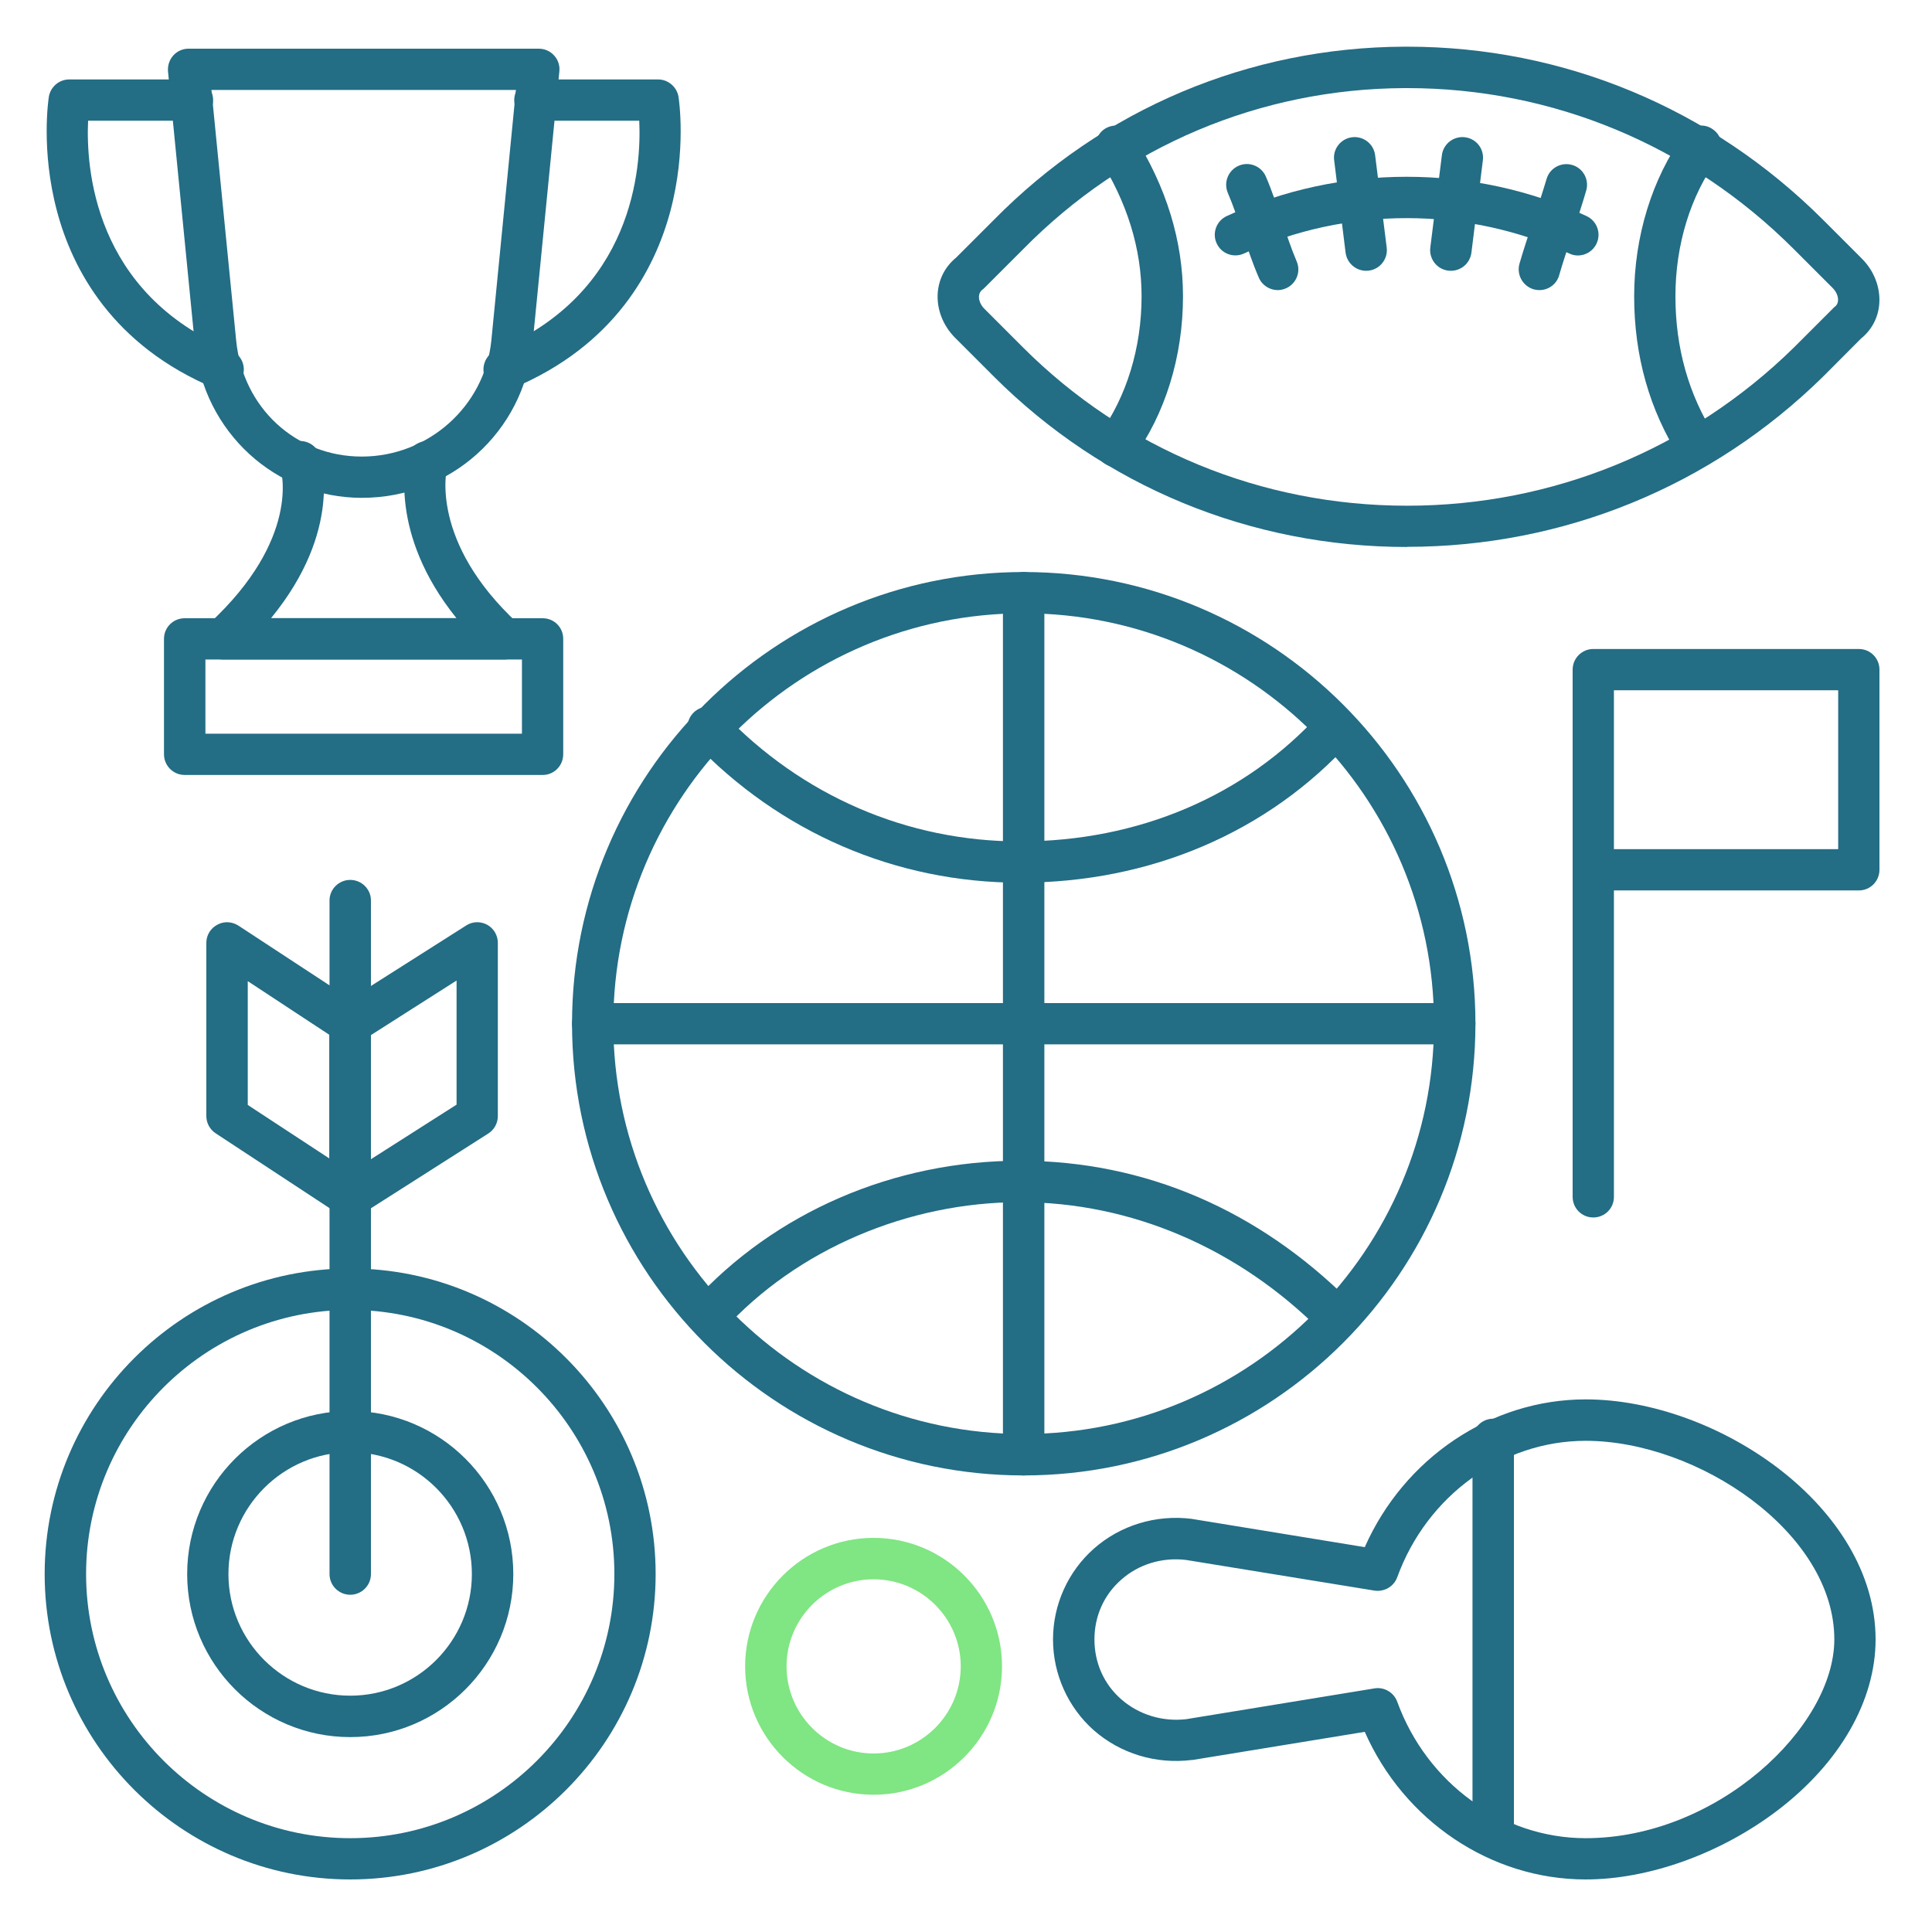
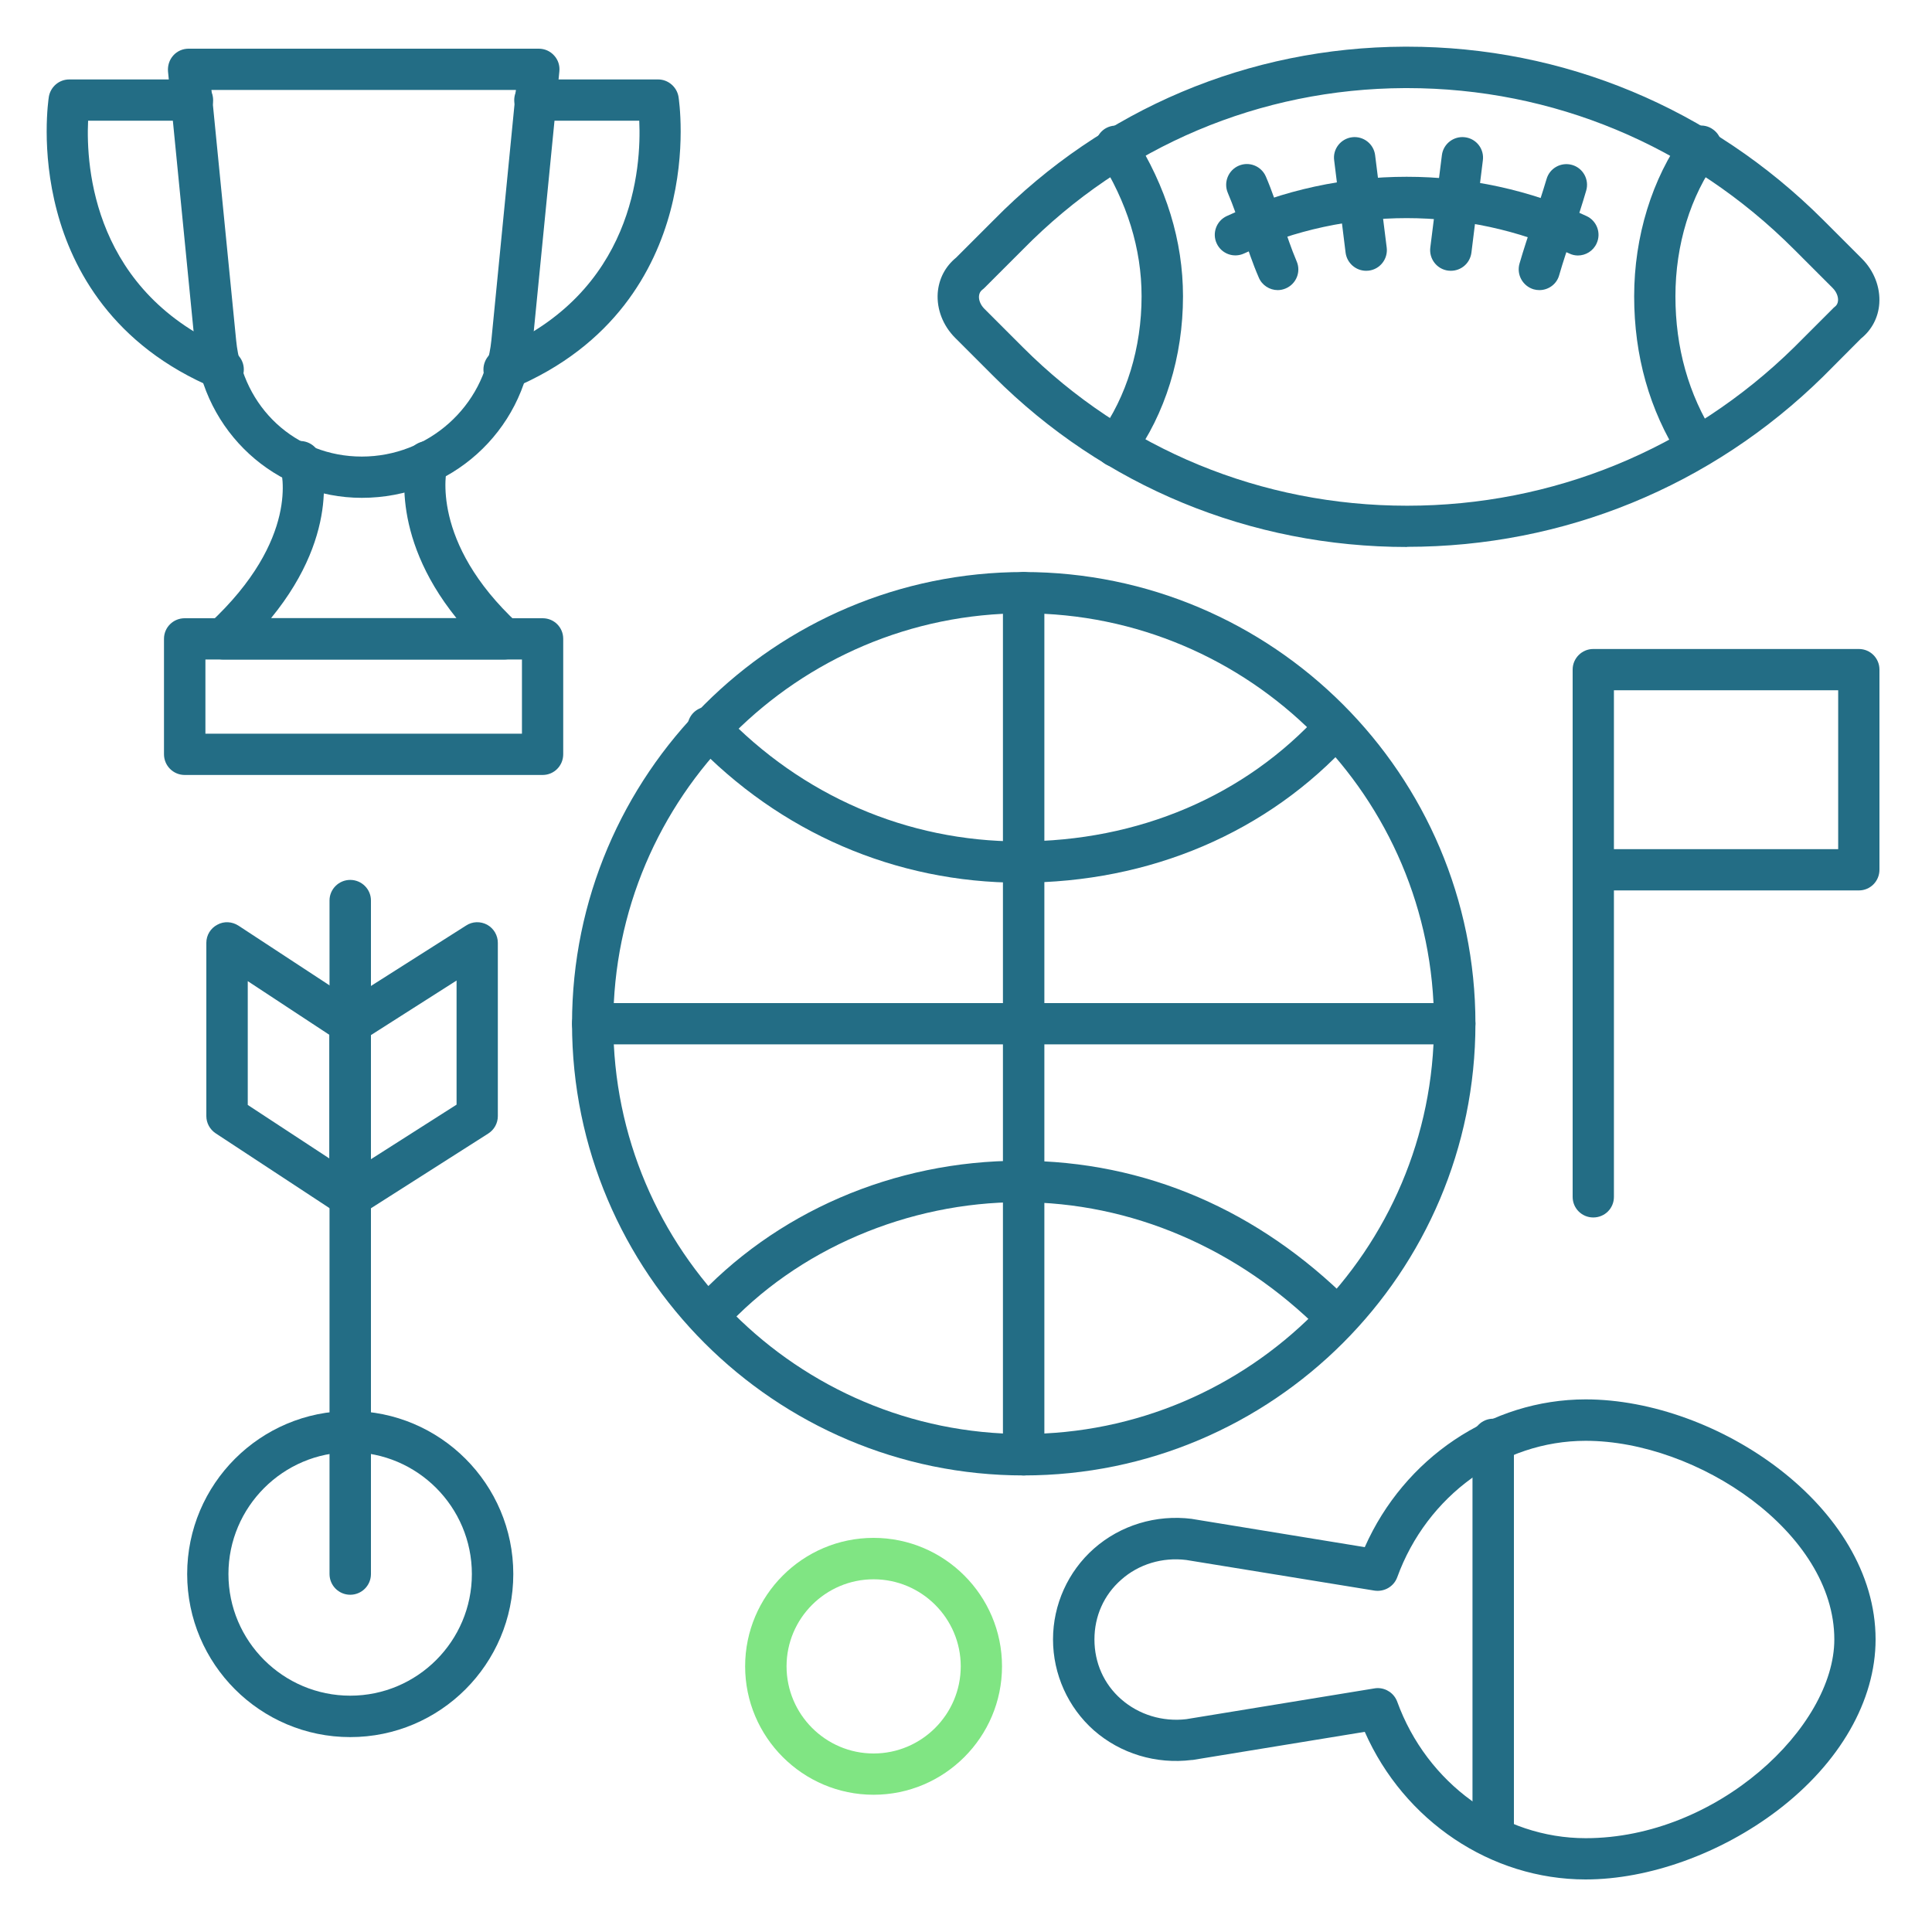
<svg xmlns="http://www.w3.org/2000/svg" version="1.2" viewBox="0 0 125 125" width="125" height="125">
  <style>
		.s0 { fill: #236d85 } 
		.s1 { fill: #80e583 } 
	</style>
  <path class="s0" d="m66.23 95.46c-16.11 0-29.22-13.11-29.22-29.23 0-16.11 13.11-29.22 29.22-29.22 16.12 0 29.23 13.11 29.23 29.22 0 16.12-13.11 29.23-29.23 29.23zm0-55.78c-14.64 0-26.55 11.91-26.55 26.55 0 14.64 11.91 26.55 26.55 26.55 14.64 0 26.55-11.91 26.55-26.55 0-14.64-11.91-26.55-26.55-26.55z" />
  <path class="s0" d="m45.81 86.49q-0.49 0-0.9-0.34c-0.54-0.5-0.58-1.35-0.09-1.89 5.29-5.82 13-9.16 21.16-9.16 8.16 0 15.49 3.24 21.37 9.11 0.52 0.52 0.52 1.37 0 1.89-0.53 0.52-1.37 0.52-1.9 0-5.36-5.36-12.28-8.32-19.47-8.32-7.19 0-14.4 3.02-19.18 8.28-0.26 0.29-0.62 0.43-0.99 0.43z" />
  <path class="s0" d="m65.98 57.11c-8.02 0-15.53-3.24-21.13-9.13-0.51-0.53-0.49-1.38 0.04-1.89 0.54-0.51 1.38-0.49 1.89 0.05 5.1 5.35 11.92 8.3 19.2 8.3 7.68 0 14.58-2.94 19.43-8.28 0.5-0.55 1.35-0.59 1.89-0.09 0.55 0.5 0.59 1.34 0.09 1.89-5.36 5.9-12.97 9.15-21.41 9.15z" />
  <path class="s0" d="m66.23 95.46c-0.74 0-1.34-0.6-1.34-1.34v-55.78c0-0.73 0.6-1.33 1.34-1.33 0.74 0 1.34 0.6 1.34 1.33v55.78c0 0.74-0.6 1.34-1.34 1.34z" />
  <path class="s0" d="m94.12 67.57h-55.77c-0.74 0-1.34-0.6-1.34-1.34 0-0.74 0.6-1.33 1.34-1.33h55.77c0.74 0 1.34 0.59 1.34 1.33 0 0.74-0.6 1.34-1.34 1.34z" />
  <path class="s0" d="m91.04 35.39c-10.13 0-19.63-3.92-26.75-11.04l-2.49-2.49c-0.79-0.79-1.2-1.85-1.13-2.9 0.07-0.92 0.49-1.72 1.19-2.29l2.43-2.43c7.07-7.19 16.51-11.18 26.58-11.22q0.09 0 0.17 0c10.13 0 19.69 3.98 26.93 11.22l2.49 2.49c0.79 0.79 1.2 1.85 1.13 2.9-0.06 0.91-0.49 1.72-1.19 2.28l-2.43 2.44c-7.24 7.12-16.81 11.03-26.93 11.03zm0-29.69q-0.08 0-0.16 0c-9.35 0.04-18.12 3.75-24.69 10.43q-0.01 0.01-0.01 0.01l-2.49 2.49q-0.07 0.07-0.14 0.12-0.19 0.15-0.21 0.41c-0.02 0.27 0.11 0.58 0.35 0.82l2.49 2.49c6.61 6.61 15.44 10.25 24.86 10.25 9.41 0 18.31-3.64 25.05-10.26l2.48-2.48q0.06-0.07 0.14-0.13 0.19-0.14 0.21-0.4c0.02-0.27-0.11-0.58-0.35-0.82l-2.49-2.49c-6.73-6.74-15.62-10.44-25.04-10.44z" />
  <path class="s0" d="m102.09 16.53q-0.29 0-0.56-0.13c-6.59-3.05-14.45-3.05-21.04 0-0.67 0.31-1.46 0.02-1.77-0.65-0.31-0.66-0.02-1.46 0.65-1.77 7.29-3.39 15.99-3.39 23.28 0 0.67 0.31 0.96 1.11 0.65 1.77-0.22 0.49-0.71 0.78-1.21 0.78z" />
  <path class="s0" d="m82.67 18.77c-0.52 0-1.02-0.31-1.23-0.82-0.4-0.92-0.72-1.89-1.04-2.84-0.31-0.93-0.61-1.81-0.96-2.63-0.29-0.68 0.03-1.47 0.71-1.76 0.68-0.29 1.46 0.03 1.75 0.7 0.4 0.93 0.72 1.9 1.04 2.85 0.31 0.93 0.6 1.81 0.95 2.63 0.3 0.68-0.02 1.47-0.7 1.76q-0.26 0.11-0.52 0.11z" />
  <path class="s0" d="m88.39 17.52c-0.66 0-1.24-0.49-1.33-1.17l-0.74-5.98c-0.1-0.73 0.43-1.4 1.16-1.49 0.73-0.09 1.4 0.43 1.49 1.16l0.75 5.98c0.09 0.73-0.43 1.4-1.16 1.49q-0.09 0.01-0.17 0.01z" />
  <path class="s0" d="m93.87 17.52q-0.08 0-0.17-0.01c-0.73-0.09-1.25-0.76-1.16-1.49l0.75-5.98c0.09-0.73 0.76-1.25 1.49-1.16 0.74 0.09 1.26 0.76 1.16 1.5l-0.74 5.97c-0.09 0.68-0.66 1.17-1.33 1.17z" />
  <path class="s0" d="m99.6 18.77q-0.19 0-0.37-0.05c-0.71-0.21-1.12-0.95-0.92-1.66 0.26-0.9 0.58-1.86 0.89-2.79 0.3-0.9 0.61-1.84 0.86-2.68 0.2-0.71 0.94-1.12 1.65-0.92 0.71 0.2 1.12 0.94 0.92 1.65-0.26 0.9-0.58 1.87-0.89 2.8-0.3 0.9-0.62 1.84-0.86 2.68-0.16 0.59-0.7 0.97-1.28 0.97z" />
  <path class="s0" d="m109.81 30.22c-0.44 0-0.88-0.22-1.13-0.62-1.96-3.07-2.95-6.58-2.95-10.43 0-3.85 1.15-7.62 3.24-10.5 0.44-0.59 1.28-0.73 1.87-0.29 0.6 0.43 0.73 1.27 0.3 1.87-1.77 2.42-2.74 5.59-2.74 8.92 0 3.33 0.85 6.35 2.53 8.99 0.4 0.62 0.22 1.45-0.41 1.85q-0.34 0.21-0.72 0.21z" />
  <path class="s0" d="m72.21 30.22q-0.42 0-0.79-0.26c-0.59-0.43-0.73-1.27-0.29-1.86 1.76-2.43 2.73-5.6 2.73-8.93 0-3.07-0.93-6.09-2.78-8.99-0.39-0.62-0.21-1.45 0.41-1.85 0.63-0.39 1.45-0.21 1.85 0.41 2.12 3.34 3.2 6.85 3.2 10.43 0 3.9-1.15 7.62-3.25 10.5-0.26 0.36-0.66 0.55-1.08 0.55z" />
-   <path class="s0" d="m22.66 121.6c-10.9 0-19.77-8.87-19.77-19.76 0-10.9 8.87-19.77 19.77-19.77 10.9 0 19.76 8.87 19.76 19.77 0 10.89-8.86 19.76-19.76 19.76zm0-36.85c-9.42 0-17.09 7.67-17.09 17.09 0 9.42 7.67 17.09 17.09 17.09 9.42 0 17.09-7.67 17.09-17.09 0-9.42-7.67-17.09-17.09-17.09z" />
  <path class="s0" d="m22.66 112.39c-5.82 0-10.55-4.73-10.55-10.55 0-5.82 4.73-10.55 10.55-10.55 5.82 0 10.55 4.73 10.55 10.55 0 5.82-4.73 10.55-10.55 10.55zm0-18.43c-4.34 0-7.88 3.54-7.88 7.88 0 4.34 3.54 7.87 7.88 7.87 4.34 0 7.87-3.53 7.87-7.87 0-4.34-3.53-7.88-7.87-7.88z" />
  <path class="s0" d="m22.66 103.18c-0.74 0-1.34-0.6-1.34-1.34v-43.58c0-0.73 0.6-1.33 1.34-1.33 0.74 0 1.34 0.6 1.34 1.33v43.58c0 0.74-0.6 1.34-1.34 1.34z" />
  <path class="s0" d="m22.66 78.77q-0.39 0-0.74-0.21l-7.96-5.23c-0.38-0.25-0.61-0.67-0.61-1.12v-11.21c0-0.49 0.27-0.94 0.71-1.17 0.43-0.24 0.95-0.21 1.37 0.06l7.96 5.22c0.38 0.25 0.61 0.67 0.61 1.12v11.21c0 0.49-0.27 0.94-0.71 1.17q-0.3 0.16-0.63 0.16zm-6.63-7.28l5.29 3.47v-8l-5.29-3.48z" />
  <path class="s0" d="m22.66 78.77q-0.34 0-0.64-0.16c-0.43-0.24-0.7-0.68-0.7-1.17v-11.21c0-0.45 0.24-0.88 0.62-1.13l8.22-5.22c0.41-0.27 0.93-0.28 1.36-0.05 0.43 0.24 0.69 0.69 0.69 1.17v11.21c0 0.46-0.23 0.88-0.62 1.13l-8.21 5.23q-0.34 0.2-0.72 0.2zm1.34-11.8v8.03l5.54-3.53v-8.03z" />
  <path class="s0" d="m102.59 121.6c-6.13 0-11.75-3.79-14.29-9.55l-11.14 1.82q-0.03 0-0.05 0c-2.31 0.29-4.62-0.41-6.34-1.92-1.67-1.48-2.64-3.63-2.64-5.88 0-2.25 0.97-4.39 2.64-5.87 1.72-1.52 4.03-2.22 6.34-1.93q0.02 0 0.05 0.01l11.14 1.82c2.55-5.76 8.16-9.56 14.29-9.56 8.5 0 18.76 6.93 18.76 15.53 0 3.96-2.31 7.99-6.34 11.06-3.68 2.8-8.33 4.47-12.42 4.47zm-13.45-12.38c0.55 0 1.06 0.34 1.26 0.88 1.92 5.28 6.81 8.83 12.19 8.83 8.51 0 16.09-7.19 16.09-12.86 0-6.92-8.85-12.85-16.09-12.85-5.37 0-10.27 3.54-12.19 8.83-0.22 0.6-0.84 0.96-1.48 0.86l-12.17-1.98c-1.54-0.19-3.08 0.27-4.21 1.28-1.12 0.98-1.73 2.36-1.73 3.86 0 1.51 0.61 2.89 1.73 3.87 1.14 1 2.67 1.47 4.21 1.29l12.17-1.99q0.11-0.02 0.22-0.02z" />
  <path class="s0" d="m96.61 120.11c-0.74 0-1.34-0.6-1.34-1.34v-25.64c0-0.74 0.6-1.34 1.34-1.34 0.74 0 1.34 0.6 1.34 1.34v25.64c0 0.74-0.6 1.34-1.34 1.34z" />
  <path class="s1" d="m56.52 116.12c-4.58 0-8.31-3.73-8.31-8.31 0-4.58 3.73-8.31 8.31-8.31 4.58 0 8.31 3.73 8.31 8.31 0 4.58-3.73 8.31-8.31 8.31zm0-13.94c-3.1 0-5.63 2.53-5.63 5.63 0 3.11 2.53 5.64 5.63 5.64 3.11 0 5.64-2.53 5.64-5.64 0-3.1-2.53-5.63-5.64-5.63z" />
  <path class="s0" d="m103.08 78.77c-0.73 0-1.33-0.59-1.33-1.33v-34.12c0-0.73 0.6-1.33 1.33-1.33h17.19c0.74 0 1.33 0.6 1.33 1.33v12.95c0 0.74-0.59 1.34-1.33 1.34h-15.85v19.83c0 0.74-0.59 1.33-1.34 1.33zm1.34-23.83h14.51v-10.28h-14.51z" />
  <path class="s0" d="m23.41 32.21c-5.59 0-10.23-4.26-10.8-9.91l-1.74-17.68c-0.03-0.38 0.09-0.75 0.34-1.03 0.25-0.28 0.61-0.44 0.99-0.44h22.66c0.38 0 0.74 0.16 0.99 0.44 0.26 0.28 0.38 0.65 0.34 1.03l-1.74 17.67c-0.57 5.66-5.31 9.92-11.04 9.92zm-9.73-26.39l1.6 16.21c0.43 4.35 3.85 7.51 8.13 7.51 4.27 0 7.95-3.23 8.38-7.51l1.59-16.21h-19.7z" />
  <path class="s0" d="m32.62 42.67h-18.18c-0.55 0-1.04-0.34-1.24-0.85-0.21-0.51-0.07-1.1 0.33-1.47 5.93-5.49 4.67-9.88 4.62-10.06-0.24-0.7 0.15-1.45 0.85-1.69 0.7-0.23 1.46 0.15 1.69 0.85 0.07 0.22 1.53 4.83-3.15 10.54h11.99c-4.45-5.52-3.24-10.24-3.18-10.47 0.19-0.71 0.93-1.13 1.64-0.93 0.71 0.19 1.13 0.93 0.94 1.64-0.05 0.18-1.13 4.83 4.59 10.12 0.41 0.37 0.54 0.96 0.34 1.47-0.2 0.51-0.69 0.85-1.24 0.85z" />
  <path class="s0" d="m35.11 50.14h-23.16c-0.74 0-1.34-0.6-1.34-1.34v-7.47c0-0.74 0.6-1.33 1.34-1.33h23.16c0.74 0 1.33 0.59 1.33 1.33v7.47c0 0.74-0.59 1.34-1.33 1.34zm-21.82-2.67h20.48v-4.8h-20.48z" />
  <path class="s0" d="m32.62 25.24c-0.52 0-1.02-0.31-1.24-0.82-0.28-0.68 0.04-1.47 0.72-1.75 8.91-3.71 9.4-11.85 9.26-14.86h-6.75c-0.74 0-1.34-0.59-1.34-1.33 0-0.74 0.6-1.34 1.34-1.34h7.97c0.65 0 1.21 0.48 1.32 1.12 0.02 0.14 0.53 3.44-0.53 7.41-0.99 3.7-3.56 8.69-10.24 11.47q-0.25 0.1-0.51 0.1z" />
  <path class="s0" d="m14.44 25.24q-0.26 0-0.51-0.1c-6.68-2.78-9.26-7.77-10.24-11.47-1.06-3.96-0.55-7.27-0.53-7.41 0.11-0.64 0.66-1.12 1.32-1.12h7.97c0.74 0 1.34 0.6 1.34 1.34 0 0.74-0.6 1.33-1.34 1.33h-6.75c-0.14 3.01 0.34 11.15 9.25 14.86 0.68 0.28 1.01 1.07 0.72 1.75-0.21 0.51-0.71 0.82-1.23 0.82z" />
</svg>